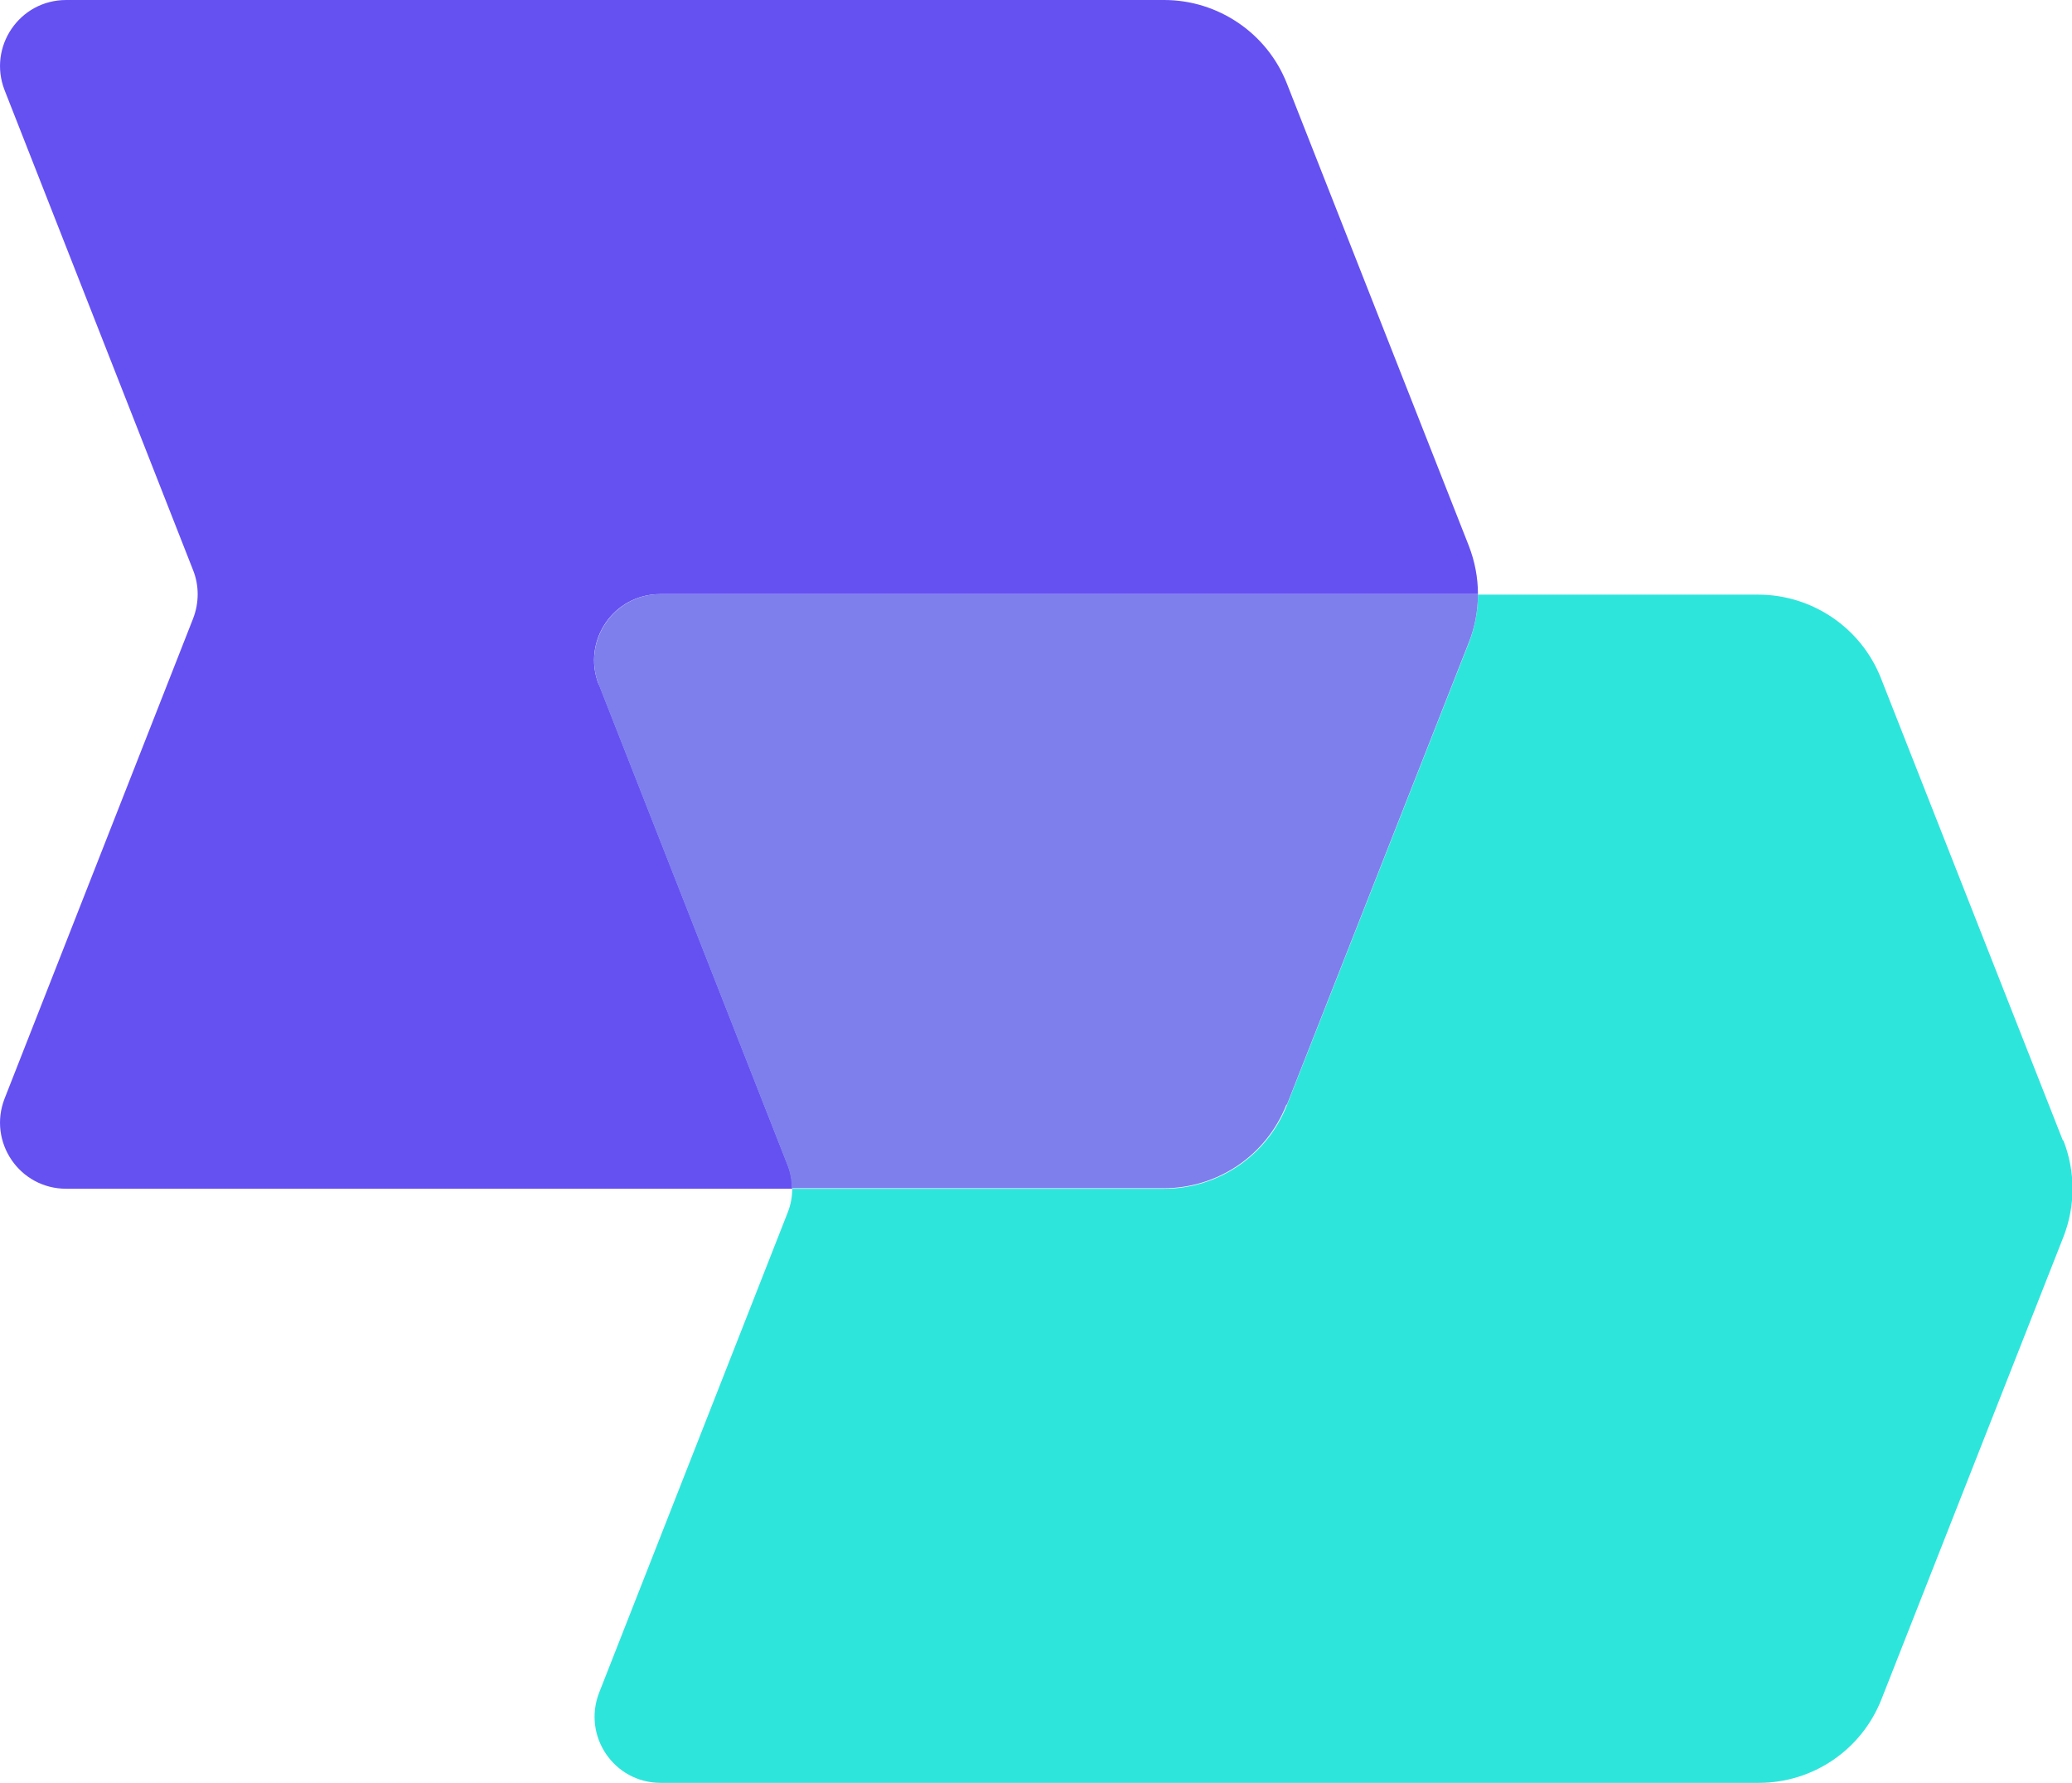
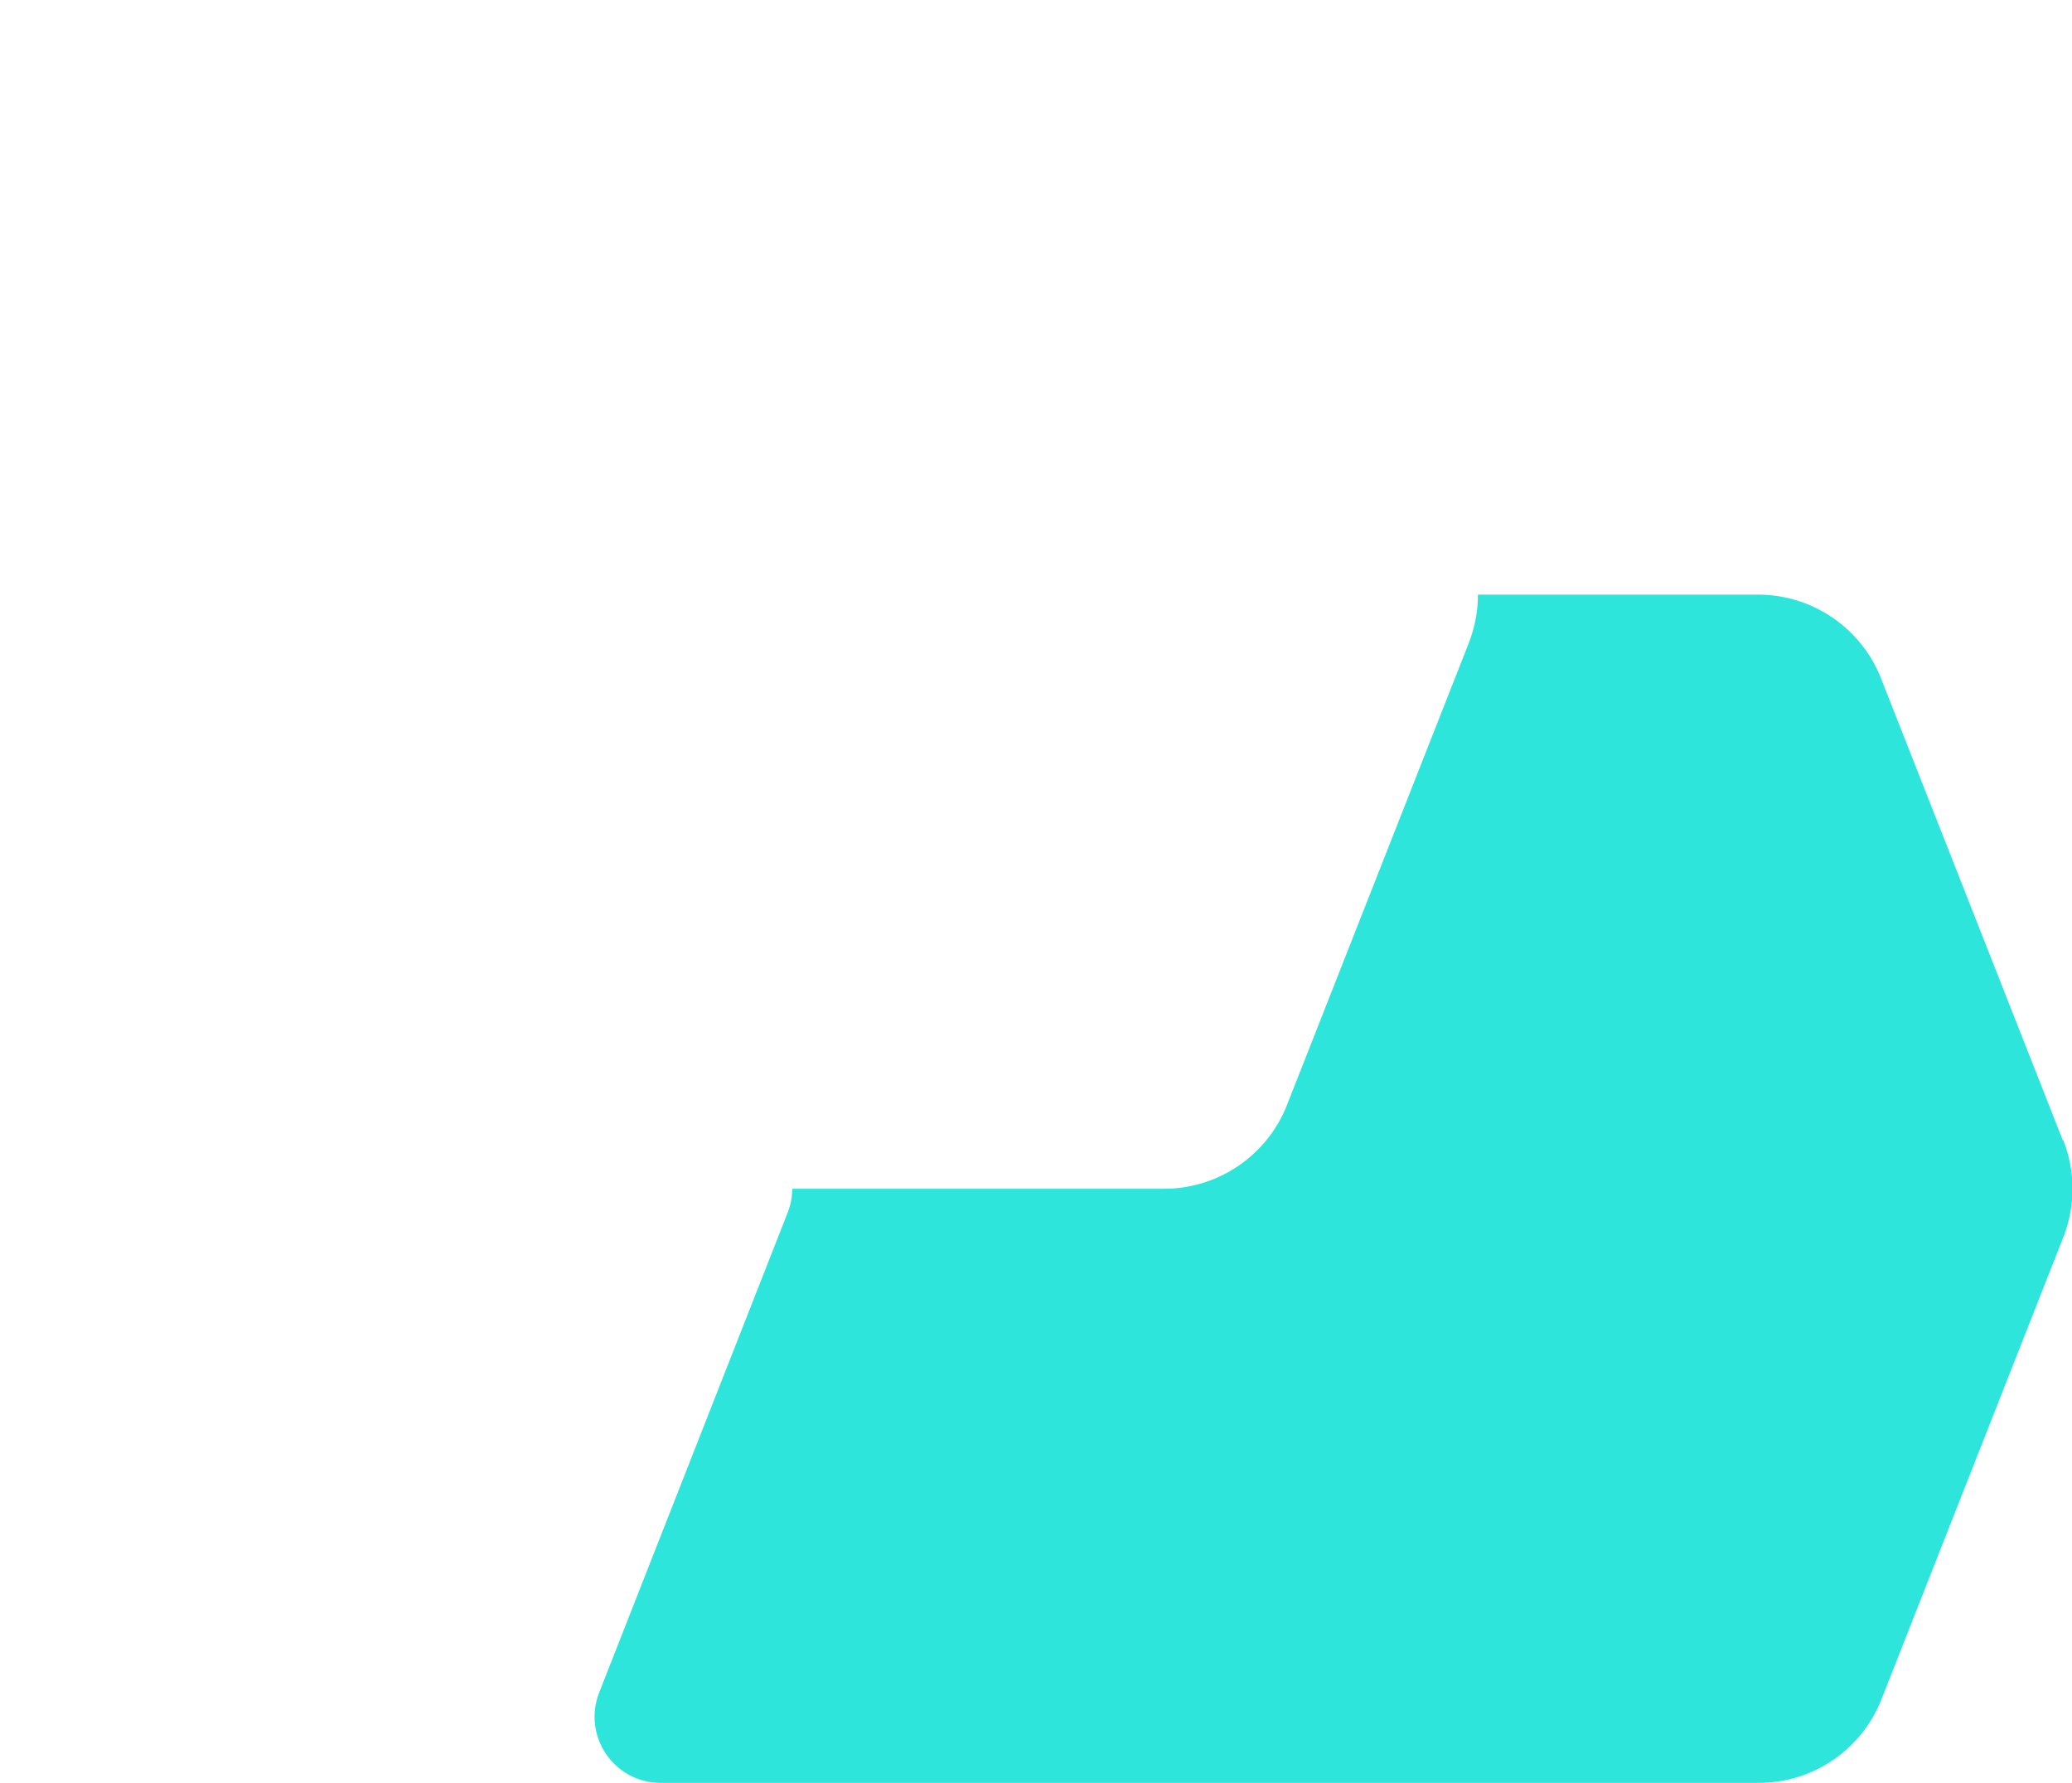
<svg xmlns="http://www.w3.org/2000/svg" id="Layer_2" viewBox="0 0 40.67 34.99">
  <defs>
    <style>.cls-1{fill:#6551f2;}.cls-2{fill:#2ee5dc;}.cls-3{fill:#7e7eed;}</style>
  </defs>
  <g id="Layer_1-2">
-     <path class="cls-1" d="m11.75,13.43c-.33-.85.29-1.77,1.21-1.77h16.05c0-.32-.06-.64-.18-.95l-3.57-9.07c-.39-.99-1.35-1.64-2.41-1.64h-7.77s-.05,0-.08,0c-.02,0-.04,0-.06,0H1.3C.38,0-.24.92.09,1.77l3.7,9.42c.12.3.12.64,0,.95L.09,21.56c-.33.85.29,1.77,1.21,1.77h14.25c0-.16-.03-.32-.09-.47l-3.7-9.42Z" />
    <path class="cls-2" d="m40.49,22.38l-3.57-9.07c-.39-.99-1.35-1.64-2.41-1.64h-5.5c0,.32-.06.64-.18.95l-3.57,9.07c-.39.99-1.35,1.64-2.41,1.64h-7.3c0,.16-.03.32-.09.47l-3.7,9.42c-.33.85.29,1.77,1.21,1.77h21.55c1.07,0,2.02-.65,2.41-1.64l3.57-9.07c.24-.61.24-1.29,0-1.9Z" />
-     <path class="cls-3" d="m25.26,21.68l3.57-9.07c.12-.3.18-.63.18-.95H12.96c-.91,0-1.54.92-1.21,1.77l3.7,9.42c.06.15.09.31.09.47h7.3c1.07,0,2.02-.65,2.41-1.64Z" />
  </g>
</svg>